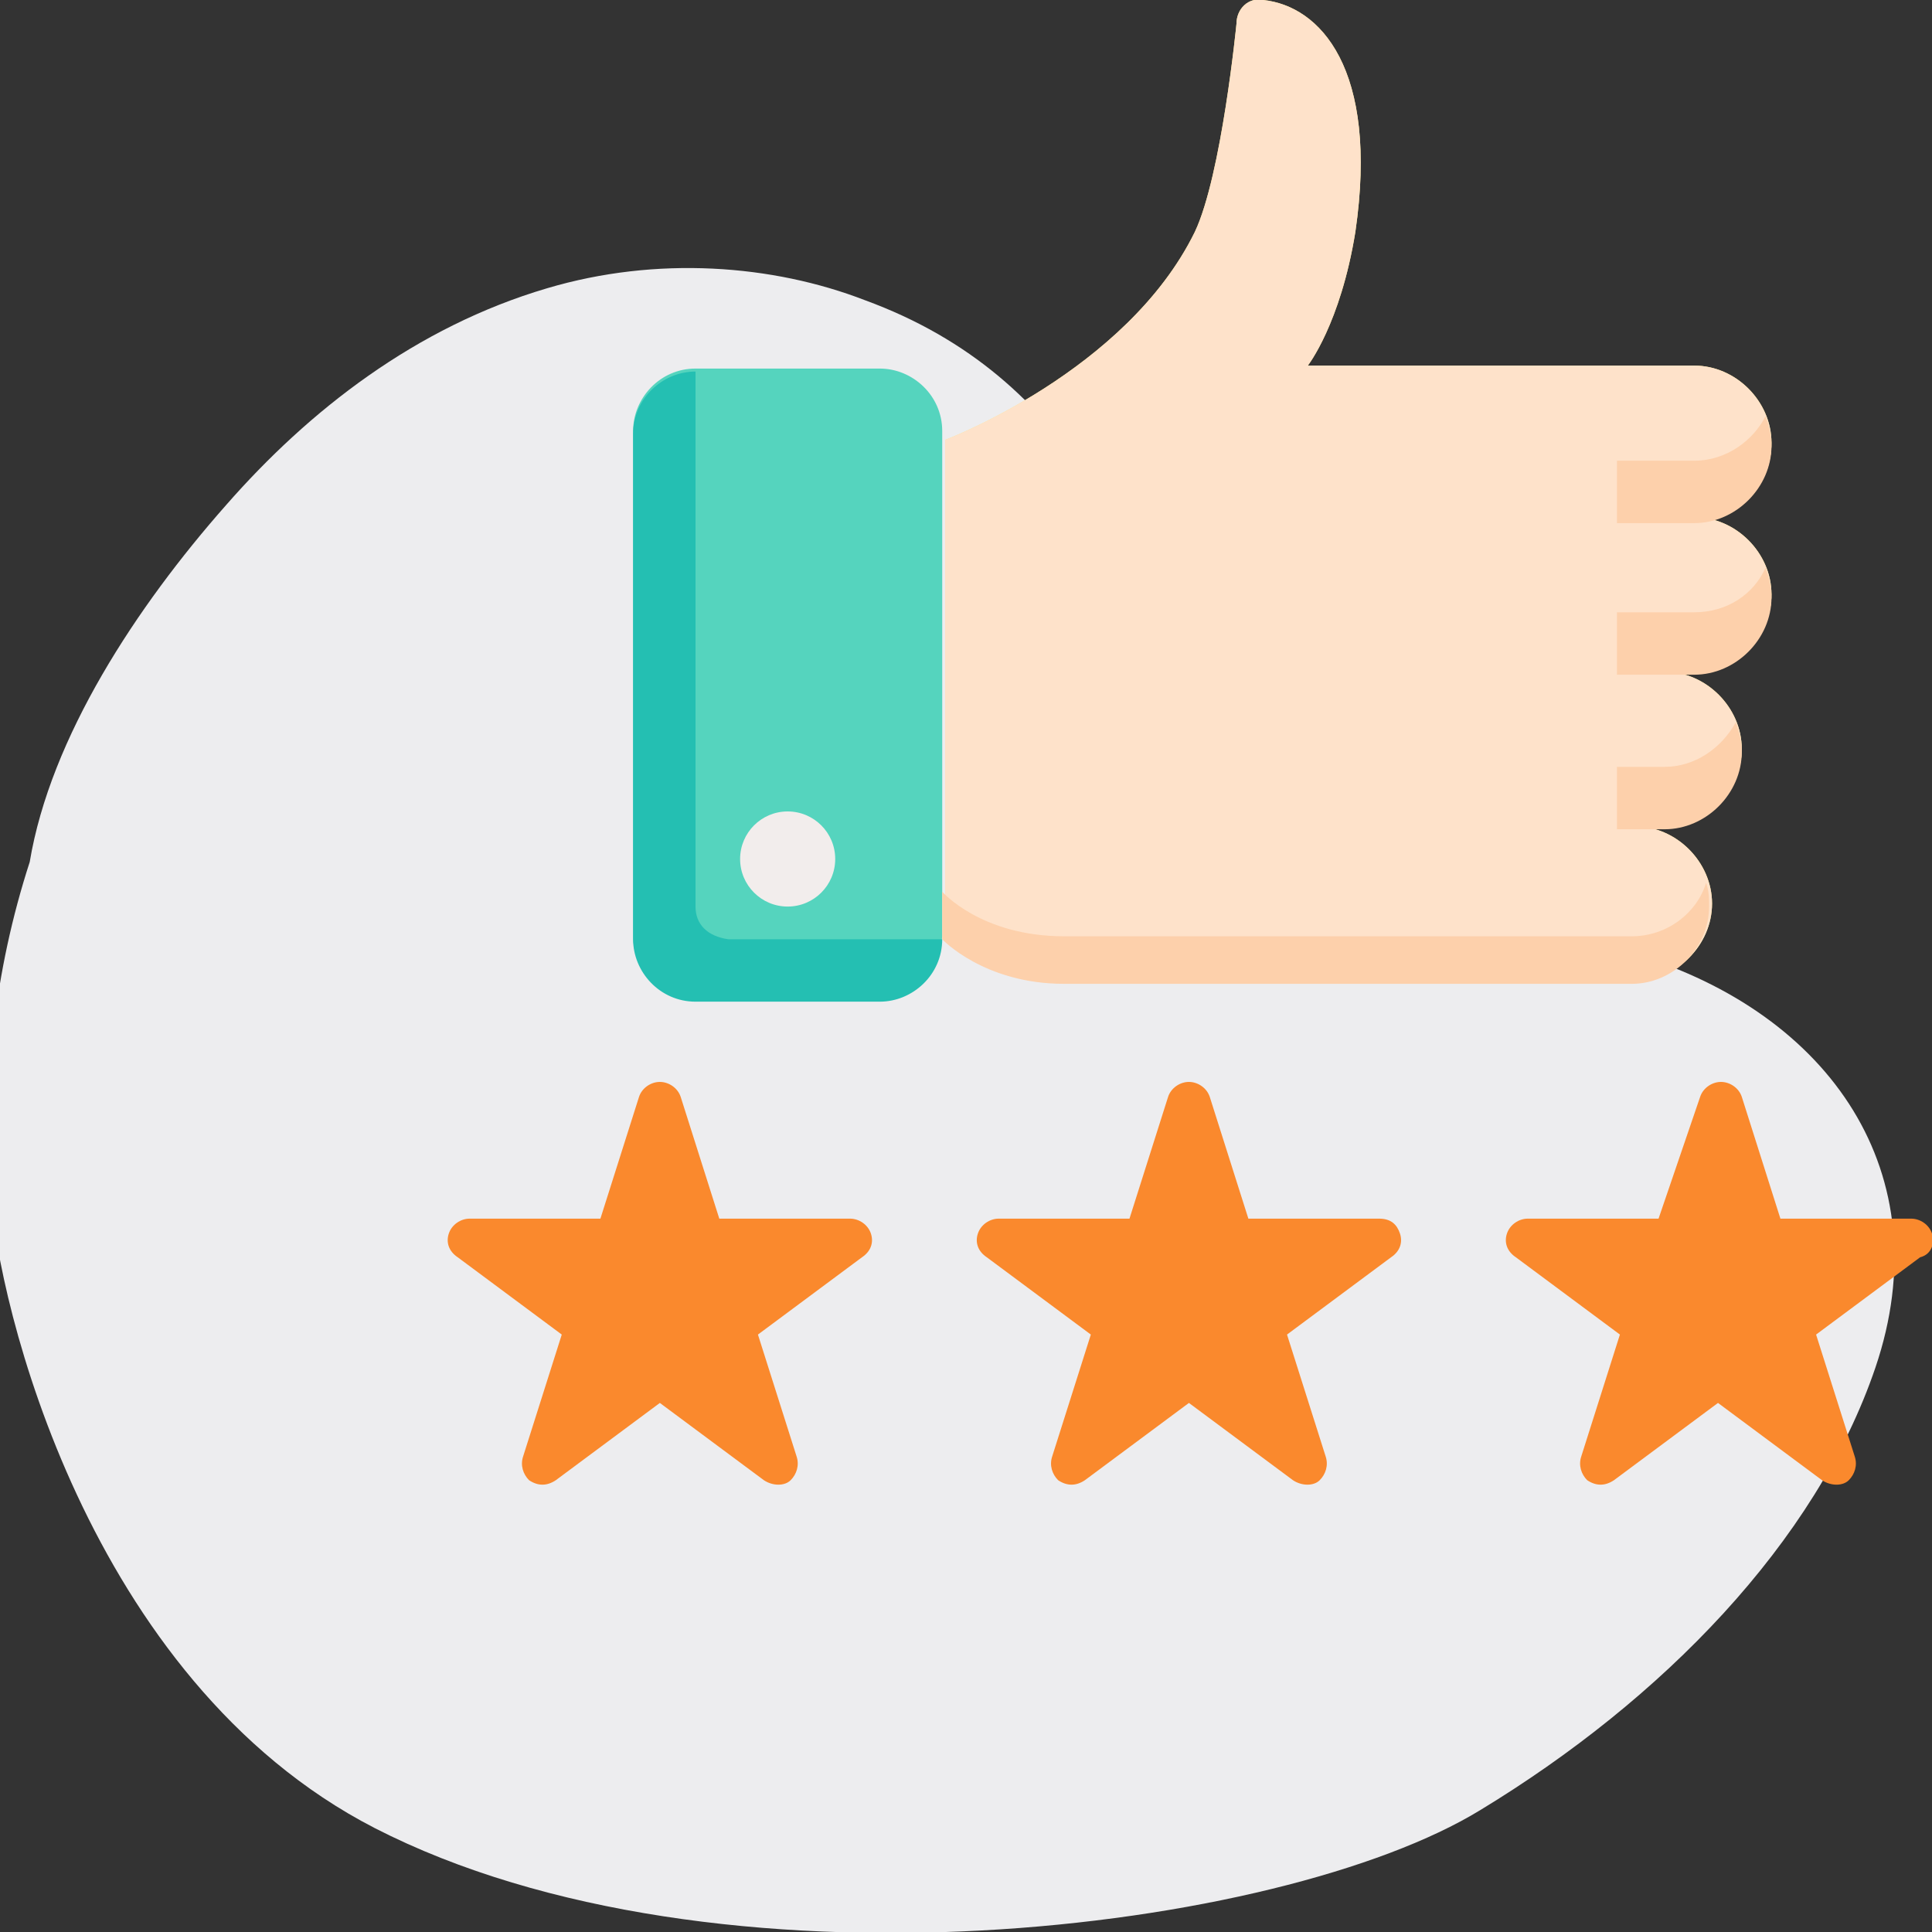
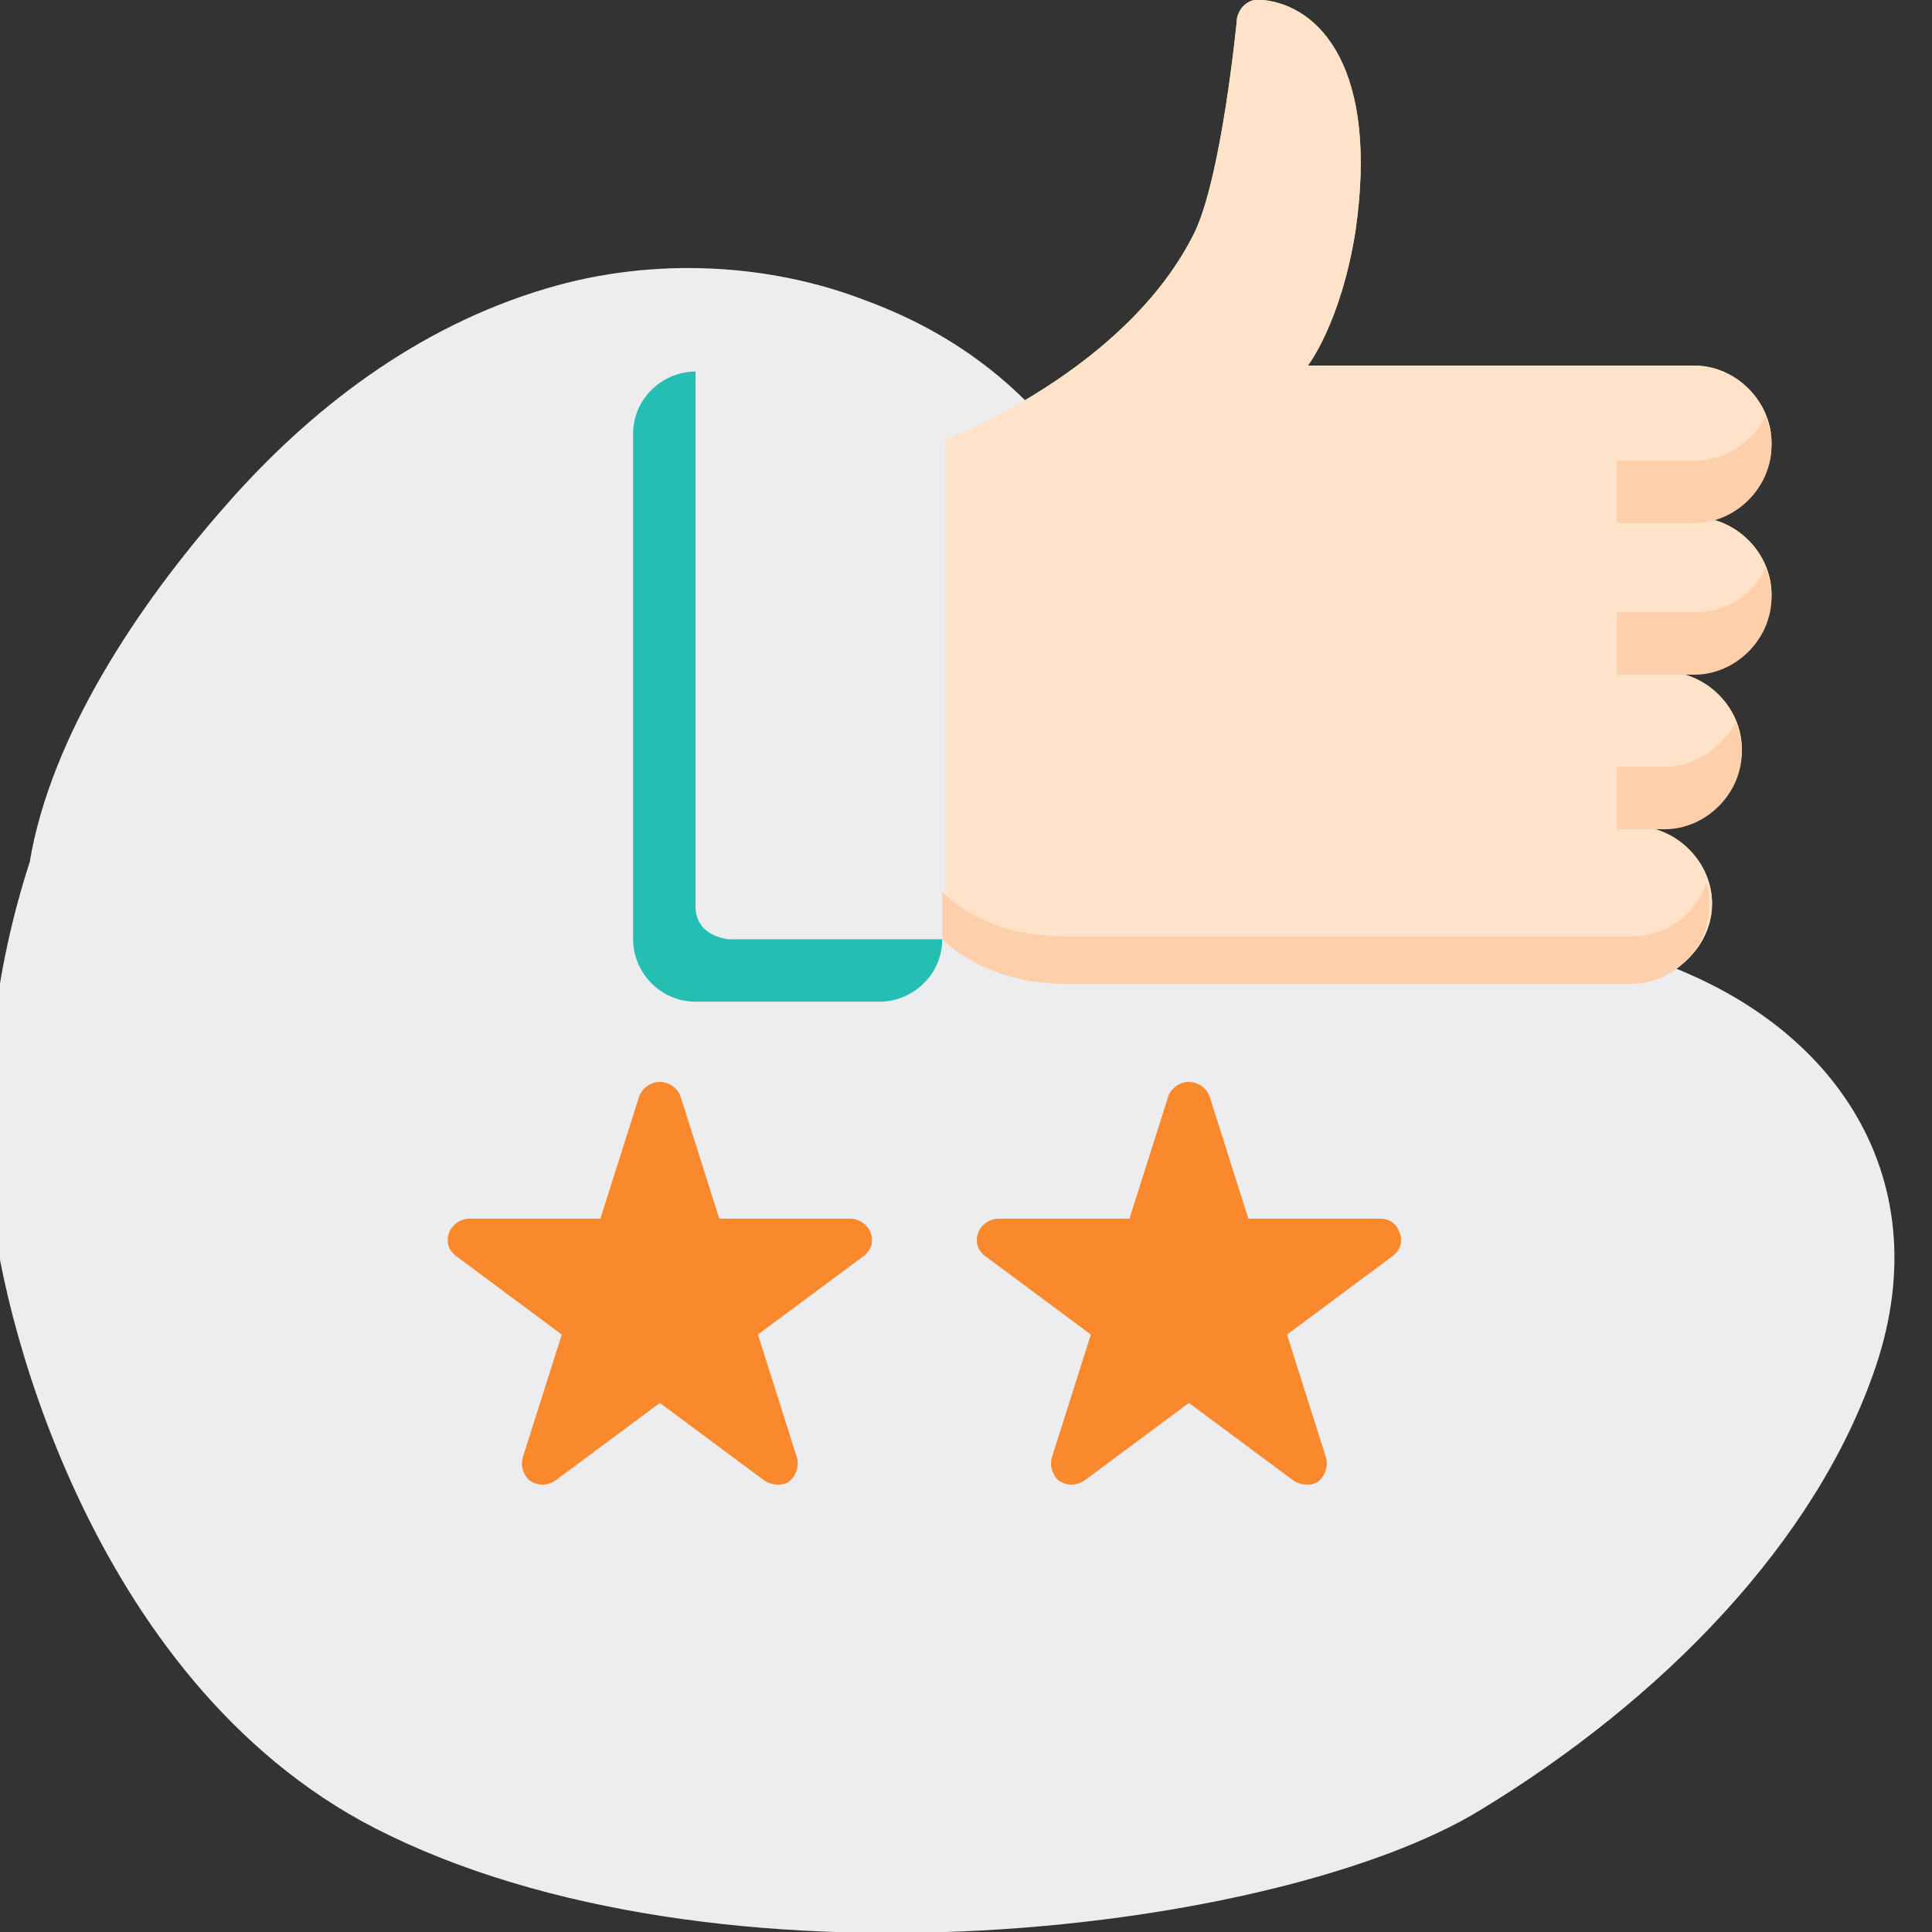
<svg xmlns="http://www.w3.org/2000/svg" version="1.1" id="Capa_1" x="0px" y="0px" width="65px" height="65px" viewBox="0 0 65 65" style="enable-background:new 0 0 65 65;" xml:space="preserve">
  <rect x="0" y="0" width="65" height="65" fill="#333333" stroke="none" />
  <style type="text/css">
	.st0{fill:#EDEDEF;}
	.st1{fill:#55D4BE;}
	.st2{fill:#24BFB2;}
	.st3{fill:#F2EDEC;}
	.st4{fill:#FCE780;}
	.st5{fill:#FEE2CA;}
	.st6{fill:#FDD0AB;}
	.st7{fill:#FA892D;}
</style>
  <path class="st0" d="M49.8,60.9c6.1-3.7,11.3-9,13.3-14.9c2.2-6.5-1.5-11.9-8.1-13.9c-2.9-0.9-6.3-1-9.3-1.7  c-3.3-0.8-4.7-2.7-5.5-5.5c-1.7-6.1-4-12.2-11.1-14.8c-3.1-1.2-7-1.5-10.7-0.4C14,11,10.4,13.8,7.6,17c-3,3.4-5.9,7.8-6.6,12  c-1.2,3.7-1.6,7.5-1.3,11.2c0.2,3.5,3.2,16.3,12.9,21.3C24.1,67.4,43.1,65,49.8,60.9z" />
  <g>
-     <path class="st1" d="M29.6,33.6h-6.2c-1.1,0-2.1-0.9-2.1-2.1v-17c0-1.1,0.9-2.1,2.1-2.1h6.2c1.1,0,2.1,0.9,2.1,2.1v17   C31.6,32.7,30.7,33.6,29.6,33.6z" />
    <path class="st2" d="M23.4,30.5v-18c-1.1,0-2.1,0.9-2.1,2.1v17c0,1.1,0.9,2.1,2.1,2.1h6.2c1.1,0,2.1-0.9,2.1-2.1h-7.2   C23.8,31.5,23.4,31.1,23.4,30.5z" />
-     <circle class="st3" cx="26.5" cy="28.9" r="1.6" />
    <path class="st4" d="M59.6,14.9L59.6,14.9c0-1.4-1.2-2.6-2.6-2.6H44c0,0,1.1-1.4,1.6-4.5c0.8-5.5-1.2-7.6-3.1-7.8   c-0.5-0.1-0.9,0.3-0.9,0.8c0,0-0.5,5.1-1.4,7c-2.3,4.7-8.4,7-8.4,7v16.7c0,0,1.4,1.5,4.1,1.5c6.6,0,19.1,0,19.1,0   c1.4,0,2.6-1.2,2.6-2.6c0-1.4-1.2-2.6-2.6-2.6h1c1.4,0,2.6-1.2,2.6-2.6l0,0c0-1.4-1.2-2.6-2.6-2.6h1c1.4,0,2.6-1.2,2.6-2.6l0,0   c0-1.4-1.2-2.6-2.6-2.6C58.4,17.5,59.6,16.4,59.6,14.9z" />
    <path class="st5" d="M59.6,14.9L59.6,14.9c0-1.4-1.2-2.6-2.6-2.6H44c0,0,1.1-1.4,1.6-4.5c0.8-5.5-1.2-7.6-3.1-7.8   c-0.5-0.1-0.9,0.3-0.9,0.8c0,0-0.5,5.1-1.4,7c-2.3,4.7-8.4,7-8.4,7v16.7c0,0,1.4,1.5,4.1,1.5c6.6,0,19.1,0,19.1,0   c1.4,0,2.6-1.2,2.6-2.6c0-1.4-1.2-2.6-2.6-2.6h1c1.4,0,2.6-1.2,2.6-2.6l0,0c0-1.4-1.2-2.6-2.6-2.6h1c1.4,0,2.6-1.2,2.6-2.6l0,0   c0-1.4-1.2-2.6-2.6-2.6C58.4,17.5,59.6,16.4,59.6,14.9z" />
    <g>
      <path class="st6" d="M54.9,31.5c0,0-12.5,0-19.1,0c-2.8,0-4.1-1.5-4.1-1.5v1.6c0,0,1.4,1.5,4.1,1.5c6.6,0,19.1,0,19.1,0    c1.4,0,2.6-1.2,2.6-2.6c0-0.3,0-0.5-0.1-0.8C57.1,30.7,56.1,31.5,54.9,31.5z" />
      <path class="st6" d="M57,15.5h-2.6v2.1H57c1.4,0,2.6-1.2,2.6-2.6l0,0c0-0.4-0.1-0.7-0.2-1C59,14.8,58.1,15.5,57,15.5z" />
      <path class="st6" d="M57,20.6h-2.6v2.1H57c1.4,0,2.6-1.2,2.6-2.6l0,0c0-0.4-0.1-0.7-0.2-1C59,20,58.1,20.6,57,20.6z" />
      <path class="st6" d="M56,25.8h-1.6v2.1H56c1.4,0,2.6-1.2,2.6-2.6l0,0c0-0.4-0.1-0.7-0.2-1C57.9,25.2,57,25.8,56,25.8z" />
    </g>
    <g>
      <path class="st7" d="M46.4,41h-4.4l-1.3-4.1c-0.1-0.3-0.4-0.5-0.7-0.5s-0.6,0.2-0.7,0.5L38,41h-4.4c-0.3,0-0.6,0.2-0.7,0.5    c-0.1,0.3,0,0.6,0.3,0.8l3.5,2.6L35.4,49c-0.1,0.3,0,0.6,0.2,0.8c0.3,0.2,0.6,0.2,0.9,0l3.5-2.6l3.5,2.6c0.3,0.2,0.7,0.2,0.9,0    c0.2-0.2,0.3-0.5,0.2-0.8l-1.3-4.1l3.5-2.6c0.3-0.2,0.4-0.5,0.3-0.8C47,41.2,46.8,41,46.4,41z" />
-       <path class="st7" d="M65,41.5c-0.1-0.3-0.4-0.5-0.7-0.5h-4.4l-1.3-4.1c-0.1-0.3-0.4-0.5-0.7-0.5s-0.6,0.2-0.7,0.5L55.8,41h-4.4    c-0.3,0-0.6,0.2-0.7,0.5c-0.1,0.3,0,0.6,0.3,0.8l3.5,2.6L53.2,49c-0.1,0.3,0,0.6,0.2,0.8c0.3,0.2,0.6,0.2,0.9,0l3.5-2.6l3.5,2.6    c0.3,0.2,0.7,0.2,0.9,0c0.2-0.2,0.3-0.5,0.2-0.8l-1.3-4.1l3.5-2.6C65,42.2,65.1,41.8,65,41.5z" />
      <path class="st7" d="M28.6,41h-4.4l-1.3-4.1c-0.1-0.3-0.4-0.5-0.7-0.5s-0.6,0.2-0.7,0.5L20.2,41h-4.4c-0.3,0-0.6,0.2-0.7,0.5    c-0.1,0.3,0,0.6,0.3,0.8l3.5,2.6L17.6,49c-0.1,0.3,0,0.6,0.2,0.8c0.3,0.2,0.6,0.2,0.9,0l3.5-2.6l3.5,2.6c0.3,0.2,0.7,0.2,0.9,0    c0.2-0.2,0.3-0.5,0.2-0.8l-1.3-4.1l3.5-2.6c0.3-0.2,0.4-0.5,0.3-0.8C29.2,41.2,28.9,41,28.6,41z" />
    </g>
  </g>
</svg>